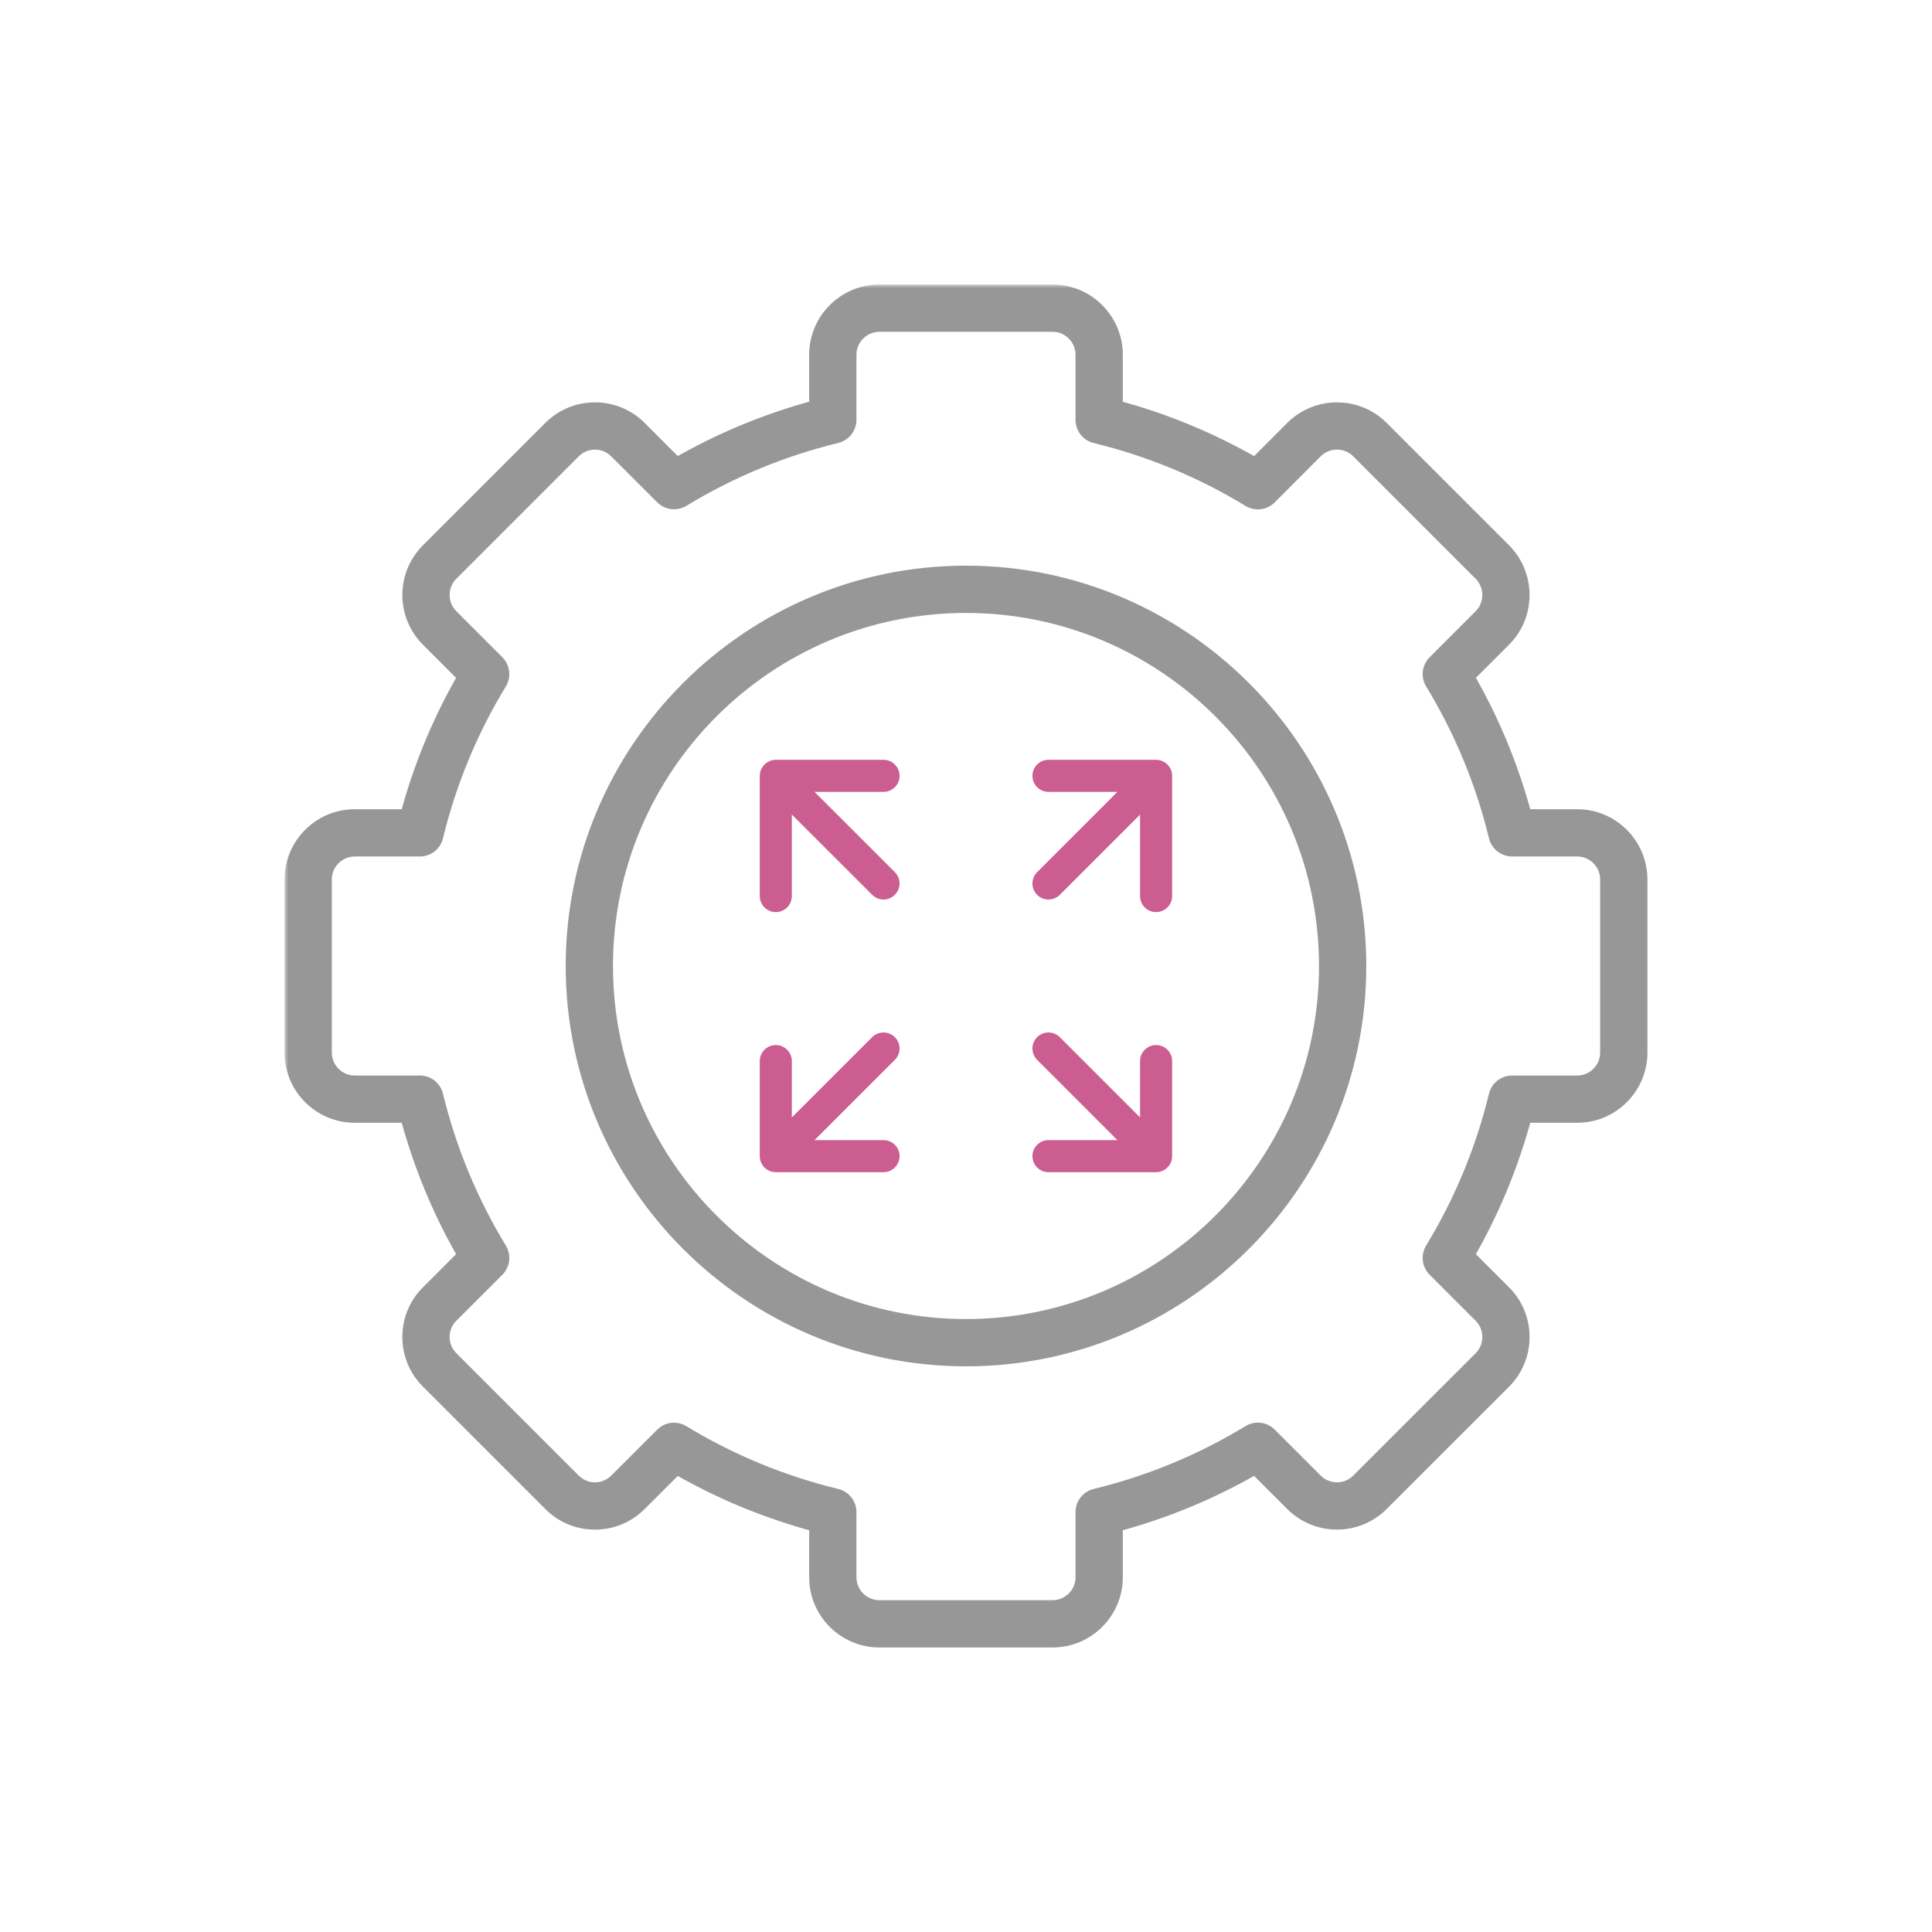
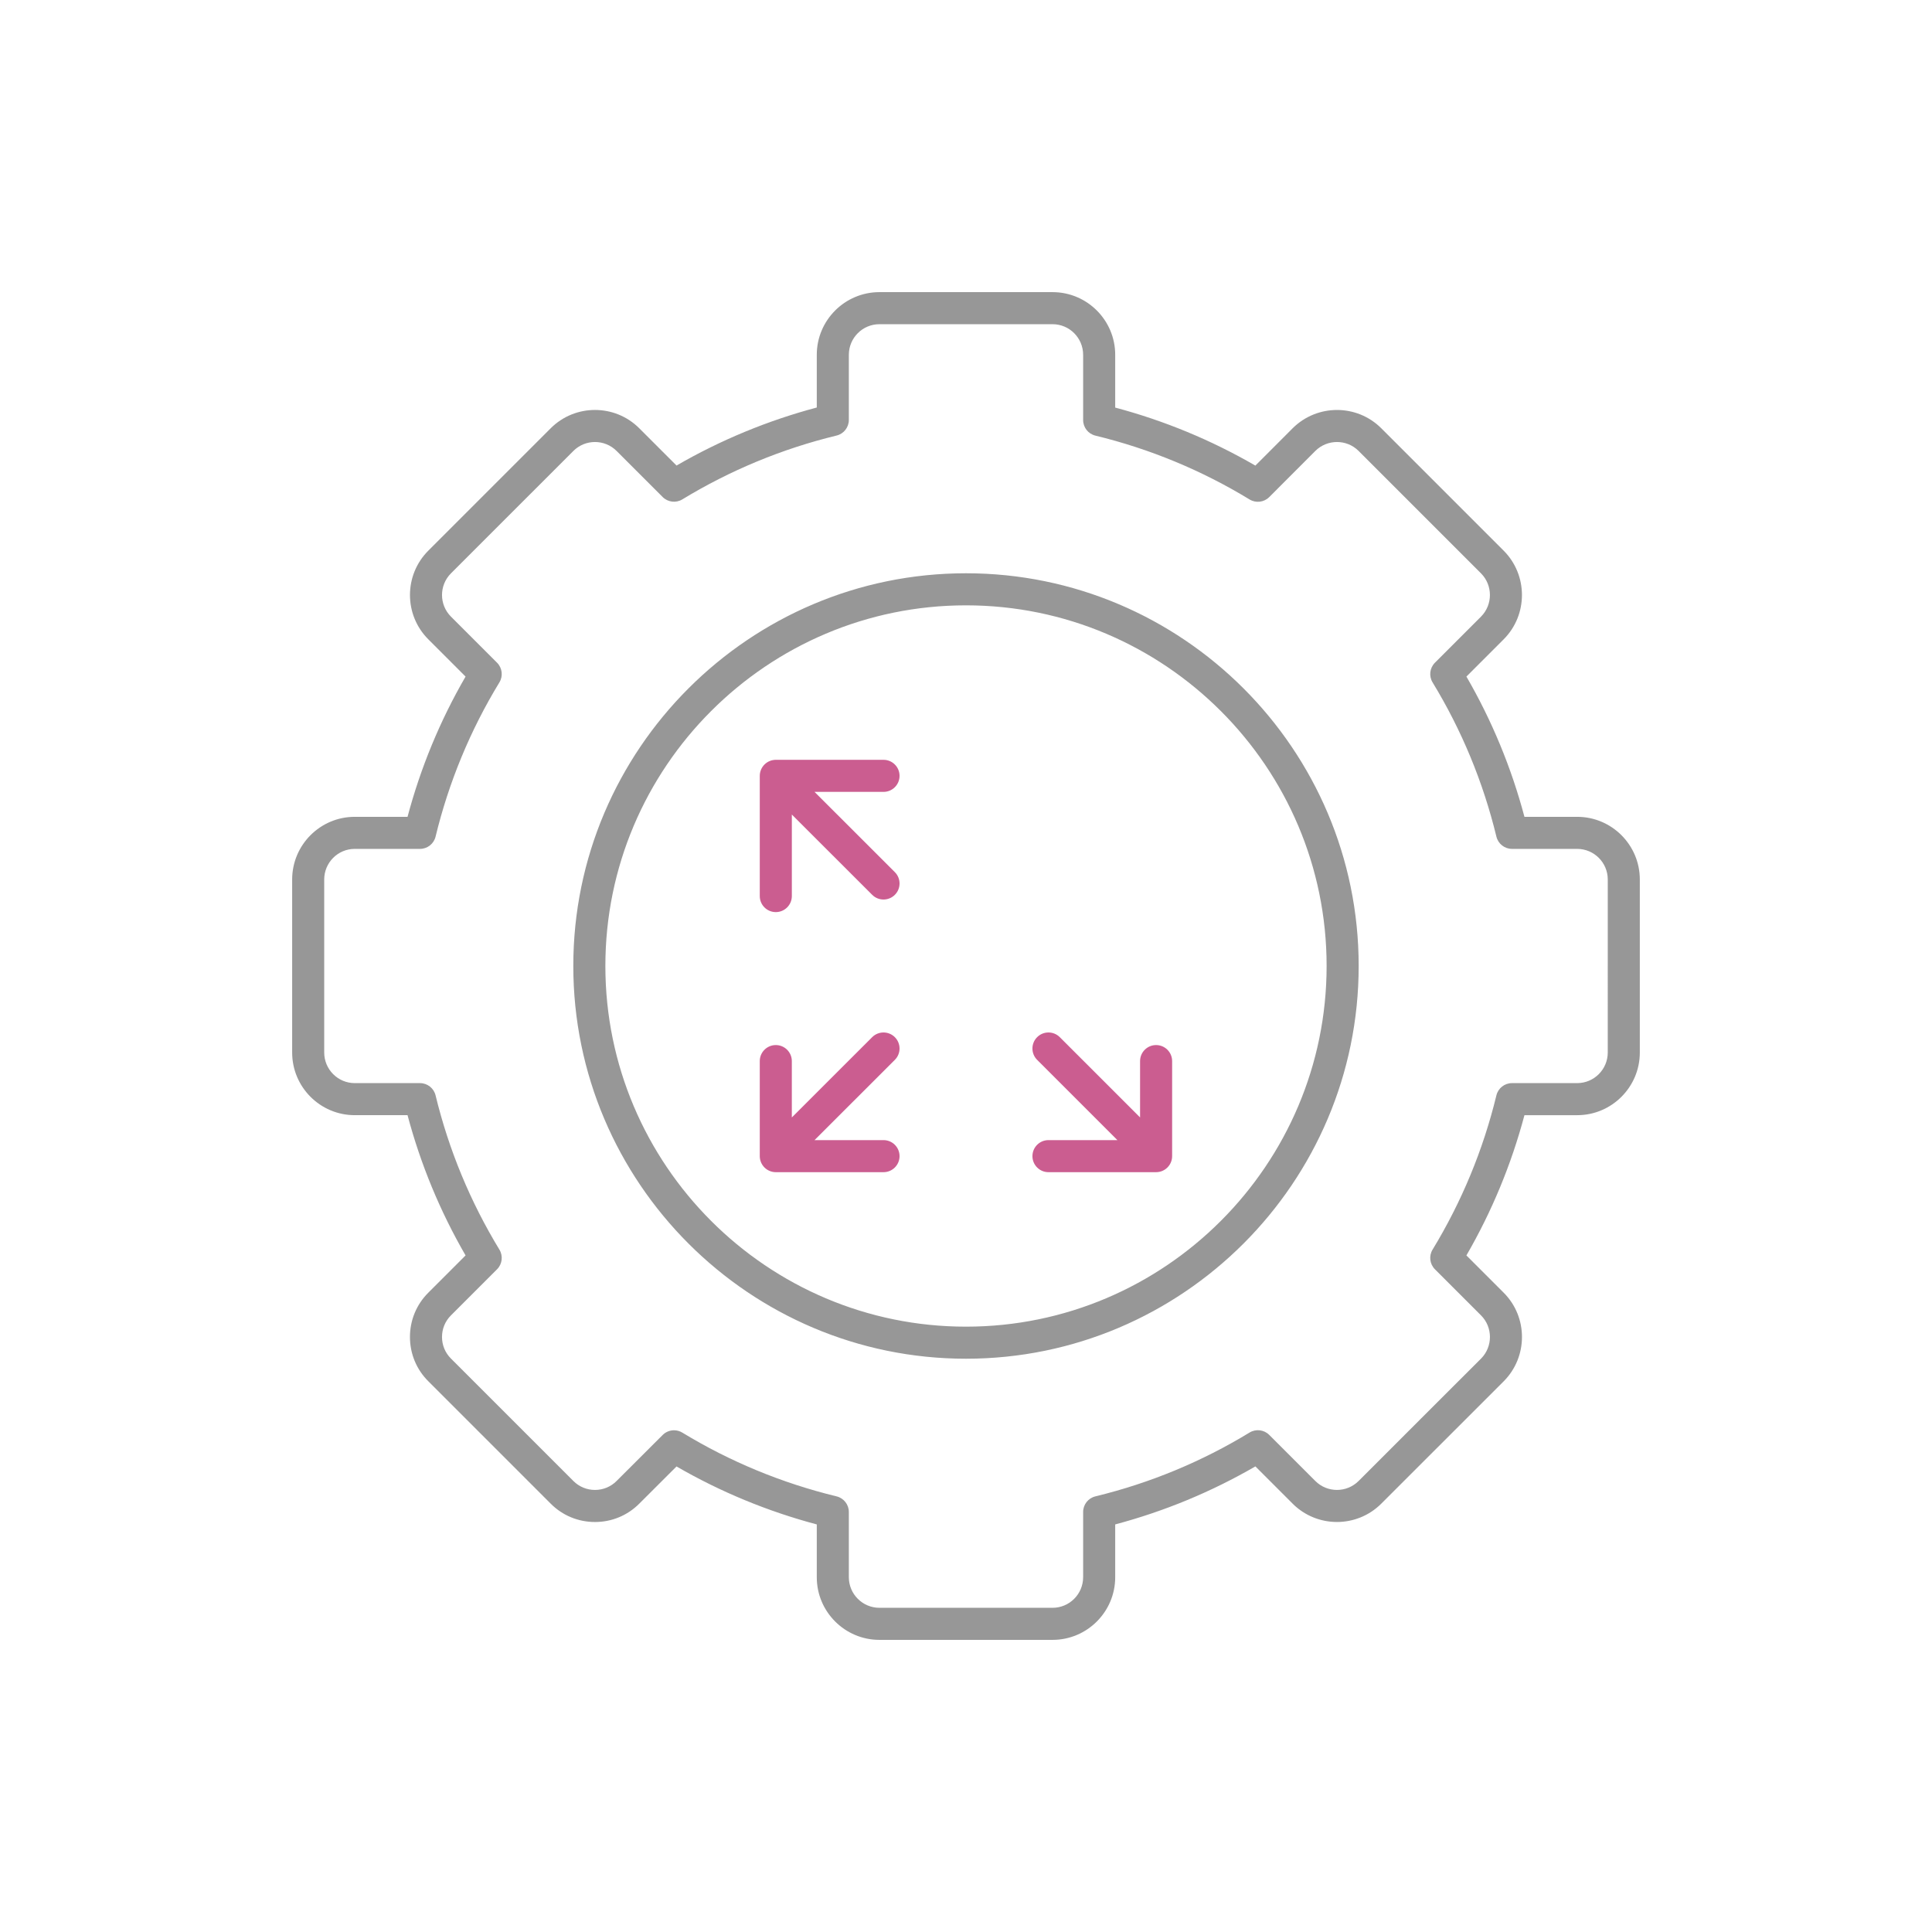
<svg xmlns="http://www.w3.org/2000/svg" width="254" height="254" viewBox="0 0 254 254" fill="none">
  <mask id="mask0_5487_4895" style="mask-type:alpha" maskUnits="userSpaceOnUse" x="0" y="0" width="254" height="254">
    <rect width="254" height="254" fill="#D9D9D9" />
  </mask>
  <g mask="url(#mask0_5487_4895)">
    <g clip-path="url(#clip0_5487_4895)">
      <mask id="path-2-outside-1_5487_4895" maskUnits="userSpaceOnUse" x="37.41" y="37.407" width="180" height="180" fill="black">
-         <rect fill="white" x="37.41" y="37.407" width="180" height="180" />
        <path d="M207.351 107.388H200.419C198.697 100.911 196.136 94.724 192.79 88.949L197.693 84.046C200.89 80.835 200.89 75.612 197.69 72.398L181.596 56.304C178.39 53.098 173.165 53.097 169.944 56.305L165.043 61.213C159.266 57.865 153.082 55.305 146.616 53.585V46.643C146.616 42.101 142.921 38.407 138.379 38.407H115.618C111.077 38.407 107.382 42.101 107.382 46.643V53.575C100.918 55.295 94.731 57.855 88.944 61.205L84.043 56.304C80.834 53.095 75.612 53.095 72.402 56.304L56.308 72.398C53.096 75.611 53.096 80.837 56.308 84.049L61.208 88.95C57.862 94.724 55.301 100.912 53.579 107.388H46.637C42.1 107.388 38.41 111.083 38.41 115.624V138.376C38.41 142.918 42.1 146.612 46.637 146.612H53.579C55.298 153.076 57.859 159.264 61.209 165.05L56.311 169.948C54.754 171.499 53.897 173.567 53.897 175.772C53.897 177.977 54.754 180.045 56.308 181.592L72.399 197.684C73.95 199.241 76.018 200.098 78.223 200.098C80.428 200.098 82.496 199.24 84.042 197.688L88.943 192.795C94.716 196.136 100.905 198.694 107.382 200.416V207.358C107.382 211.899 111.077 215.594 115.618 215.594H138.379C142.921 215.594 146.616 211.899 146.616 207.358V200.416C153.082 198.695 159.267 196.135 165.044 192.787L169.944 197.687C173.157 200.899 178.383 200.899 181.595 197.687L197.693 181.599C200.896 178.382 200.895 173.157 197.689 169.951L192.788 165.051C196.138 159.264 198.699 153.076 200.419 146.613H207.35C211.892 146.613 215.587 142.918 215.587 138.376V115.625C215.587 111.083 211.892 107.388 207.35 107.388L207.351 107.388ZM211.372 138.375C211.372 140.593 209.568 142.397 207.351 142.397H198.781C197.808 142.397 196.962 143.062 196.732 144.007C194.993 151.169 192.17 157.993 188.34 164.287C187.834 165.117 187.963 166.185 188.65 166.872L194.709 172.931C196.274 174.496 196.273 177.05 194.71 178.62L186.657 186.662L186.657 186.663L178.615 194.705C177.046 196.273 174.494 196.274 172.925 194.705L166.866 188.646C166.178 187.958 165.109 187.831 164.279 188.337C157.997 192.165 151.178 194.988 144.011 196.728C143.066 196.958 142.4 197.804 142.4 198.777V207.357C142.4 209.574 140.596 211.378 138.379 211.378H115.618C113.401 211.378 111.597 209.574 111.597 207.357V198.777C111.597 197.804 110.931 196.958 109.986 196.728C102.806 194.985 95.983 192.165 89.707 188.346C89.367 188.139 88.988 188.039 88.612 188.039C88.068 188.039 87.528 188.249 87.122 188.655L81.059 194.708C80.305 195.465 79.298 195.882 78.222 195.882C77.146 195.882 76.139 195.465 75.382 194.705L59.285 178.608C58.528 177.854 58.111 176.847 58.111 175.771C58.111 174.696 58.528 173.688 59.288 172.932L65.347 166.873C66.034 166.185 66.162 165.117 65.657 164.287C61.827 157.993 59.004 151.17 57.264 144.007C57.035 143.062 56.189 142.397 55.216 142.397H46.636C44.424 142.397 42.624 140.593 42.624 138.376V115.624C42.624 113.407 44.424 111.603 46.636 111.603H55.216C56.189 111.603 57.035 110.938 57.264 109.993C59.008 102.814 61.831 95.991 65.656 89.715C66.162 88.884 66.034 87.815 65.347 87.127L59.288 81.069C57.72 79.5 57.72 76.948 59.288 75.379L75.383 59.285C76.948 57.72 79.496 57.719 81.062 59.285L87.121 65.344C87.809 66.031 88.877 66.159 89.707 65.654C96.001 61.824 102.824 59 109.986 57.261C110.931 57.032 111.597 56.186 111.597 55.213V46.643C111.597 44.426 113.401 42.622 115.618 42.622H138.379C140.596 42.622 142.4 44.426 142.4 46.643V55.223C142.4 56.196 143.066 57.042 144.011 57.271C151.178 59.012 157.997 61.835 164.279 65.663C165.109 66.169 166.18 66.041 166.867 65.352L172.922 59.288C174.495 57.721 177.049 57.719 178.615 59.284L194.706 75.376C196.27 76.946 196.27 79.501 194.709 81.068L188.65 87.127C187.963 87.815 187.835 88.884 188.341 89.714C192.166 95.991 194.99 102.813 196.733 109.993C196.962 110.938 197.809 111.603 198.781 111.603H207.351C209.569 111.603 211.373 113.407 211.373 115.624L211.372 138.375ZM126.999 75.368C98.532 75.368 75.372 98.528 75.372 126.995C75.372 155.462 98.532 178.631 126.999 178.631C155.466 178.631 178.625 155.467 178.625 126.995C178.625 98.523 155.466 75.368 126.999 75.368ZM126.999 174.416C100.856 174.416 79.588 153.143 79.588 126.995C79.588 100.846 100.856 79.584 126.999 79.584C153.141 79.584 174.41 100.852 174.41 126.995C174.41 153.137 153.141 174.416 126.999 174.416Z" />
      </mask>
      <path d="M207.351 107.388H200.419C198.697 100.911 196.136 94.724 192.79 88.949L197.693 84.046C200.89 80.835 200.89 75.612 197.69 72.398L181.596 56.304C178.39 53.098 173.165 53.097 169.944 56.305L165.043 61.213C159.266 57.865 153.082 55.305 146.616 53.585V46.643C146.616 42.101 142.921 38.407 138.379 38.407H115.618C111.077 38.407 107.382 42.101 107.382 46.643V53.575C100.918 55.295 94.731 57.855 88.944 61.205L84.043 56.304C80.834 53.095 75.612 53.095 72.402 56.304L56.308 72.398C53.096 75.611 53.096 80.837 56.308 84.049L61.208 88.95C57.862 94.724 55.301 100.912 53.579 107.388H46.637C42.1 107.388 38.41 111.083 38.41 115.624V138.376C38.41 142.918 42.1 146.612 46.637 146.612H53.579C55.298 153.076 57.859 159.264 61.209 165.05L56.311 169.948C54.754 171.499 53.897 173.567 53.897 175.772C53.897 177.977 54.754 180.045 56.308 181.592L72.399 197.684C73.95 199.241 76.018 200.098 78.223 200.098C80.428 200.098 82.496 199.24 84.042 197.688L88.943 192.795C94.716 196.136 100.905 198.694 107.382 200.416V207.358C107.382 211.899 111.077 215.594 115.618 215.594H138.379C142.921 215.594 146.616 211.899 146.616 207.358V200.416C153.082 198.695 159.267 196.135 165.044 192.787L169.944 197.687C173.157 200.899 178.383 200.899 181.595 197.687L197.693 181.599C200.896 178.382 200.895 173.157 197.689 169.951L192.788 165.051C196.138 159.264 198.699 153.076 200.419 146.613H207.35C211.892 146.613 215.587 142.918 215.587 138.376V115.625C215.587 111.083 211.892 107.388 207.35 107.388L207.351 107.388ZM211.372 138.375C211.372 140.593 209.568 142.397 207.351 142.397H198.781C197.808 142.397 196.962 143.062 196.732 144.007C194.993 151.169 192.17 157.993 188.34 164.287C187.834 165.117 187.963 166.185 188.65 166.872L194.709 172.931C196.274 174.496 196.273 177.05 194.71 178.62L186.657 186.662L186.657 186.663L178.615 194.705C177.046 196.273 174.494 196.274 172.925 194.705L166.866 188.646C166.178 187.958 165.109 187.831 164.279 188.337C157.997 192.165 151.178 194.988 144.011 196.728C143.066 196.958 142.4 197.804 142.4 198.777V207.357C142.4 209.574 140.596 211.378 138.379 211.378H115.618C113.401 211.378 111.597 209.574 111.597 207.357V198.777C111.597 197.804 110.931 196.958 109.986 196.728C102.806 194.985 95.983 192.165 89.707 188.346C89.367 188.139 88.988 188.039 88.612 188.039C88.068 188.039 87.528 188.249 87.122 188.655L81.059 194.708C80.305 195.465 79.298 195.882 78.222 195.882C77.146 195.882 76.139 195.465 75.382 194.705L59.285 178.608C58.528 177.854 58.111 176.847 58.111 175.771C58.111 174.696 58.528 173.688 59.288 172.932L65.347 166.873C66.034 166.185 66.162 165.117 65.657 164.287C61.827 157.993 59.004 151.17 57.264 144.007C57.035 143.062 56.189 142.397 55.216 142.397H46.636C44.424 142.397 42.624 140.593 42.624 138.376V115.624C42.624 113.407 44.424 111.603 46.636 111.603H55.216C56.189 111.603 57.035 110.938 57.264 109.993C59.008 102.814 61.831 95.991 65.656 89.715C66.162 88.884 66.034 87.815 65.347 87.127L59.288 81.069C57.72 79.5 57.72 76.948 59.288 75.379L75.383 59.285C76.948 57.72 79.496 57.719 81.062 59.285L87.121 65.344C87.809 66.031 88.877 66.159 89.707 65.654C96.001 61.824 102.824 59 109.986 57.261C110.931 57.032 111.597 56.186 111.597 55.213V46.643C111.597 44.426 113.401 42.622 115.618 42.622H138.379C140.596 42.622 142.4 44.426 142.4 46.643V55.223C142.4 56.196 143.066 57.042 144.011 57.271C151.178 59.012 157.997 61.835 164.279 65.663C165.109 66.169 166.18 66.041 166.867 65.352L172.922 59.288C174.495 57.721 177.049 57.719 178.615 59.284L194.706 75.376C196.27 76.946 196.27 79.501 194.709 81.068L188.65 87.127C187.963 87.815 187.835 88.884 188.341 89.714C192.166 95.991 194.99 102.813 196.733 109.993C196.962 110.938 197.809 111.603 198.781 111.603H207.351C209.569 111.603 211.373 113.407 211.373 115.624L211.372 138.375ZM126.999 75.368C98.532 75.368 75.372 98.528 75.372 126.995C75.372 155.462 98.532 178.631 126.999 178.631C155.466 178.631 178.625 155.467 178.625 126.995C178.625 98.523 155.466 75.368 126.999 75.368ZM126.999 174.416C100.856 174.416 79.588 153.143 79.588 126.995C79.588 100.846 100.856 79.584 126.999 79.584C153.141 79.584 174.41 100.852 174.41 126.995C174.41 153.137 153.141 174.416 126.999 174.416Z" fill="#979797" />
-       <path d="M207.351 107.388H200.419C198.697 100.911 196.136 94.724 192.79 88.949L197.693 84.046C200.89 80.835 200.89 75.612 197.69 72.398L181.596 56.304C178.39 53.098 173.165 53.097 169.944 56.305L165.043 61.213C159.266 57.865 153.082 55.305 146.616 53.585V46.643C146.616 42.101 142.921 38.407 138.379 38.407H115.618C111.077 38.407 107.382 42.101 107.382 46.643V53.575C100.918 55.295 94.731 57.855 88.944 61.205L84.043 56.304C80.834 53.095 75.612 53.095 72.402 56.304L56.308 72.398C53.096 75.611 53.096 80.837 56.308 84.049L61.208 88.95C57.862 94.724 55.301 100.912 53.579 107.388H46.637C42.1 107.388 38.41 111.083 38.41 115.624V138.376C38.41 142.918 42.1 146.612 46.637 146.612H53.579C55.298 153.076 57.859 159.264 61.209 165.05L56.311 169.948C54.754 171.499 53.897 173.567 53.897 175.772C53.897 177.977 54.754 180.045 56.308 181.592L72.399 197.684C73.95 199.241 76.018 200.098 78.223 200.098C80.428 200.098 82.496 199.24 84.042 197.688L88.943 192.795C94.716 196.136 100.905 198.694 107.382 200.416V207.358C107.382 211.899 111.077 215.594 115.618 215.594H138.379C142.921 215.594 146.616 211.899 146.616 207.358V200.416C153.082 198.695 159.267 196.135 165.044 192.787L169.944 197.687C173.157 200.899 178.383 200.899 181.595 197.687L197.693 181.599C200.896 178.382 200.895 173.157 197.689 169.951L192.788 165.051C196.138 159.264 198.699 153.076 200.419 146.613H207.35C211.892 146.613 215.587 142.918 215.587 138.376V115.625C215.587 111.083 211.892 107.388 207.35 107.388L207.351 107.388ZM211.372 138.375C211.372 140.593 209.568 142.397 207.351 142.397H198.781C197.808 142.397 196.962 143.062 196.732 144.007C194.993 151.169 192.17 157.993 188.34 164.287C187.834 165.117 187.963 166.185 188.65 166.872L194.709 172.931C196.274 174.496 196.273 177.05 194.71 178.62L186.657 186.662L186.657 186.663L178.615 194.705C177.046 196.273 174.494 196.274 172.925 194.705L166.866 188.646C166.178 187.958 165.109 187.831 164.279 188.337C157.997 192.165 151.178 194.988 144.011 196.728C143.066 196.958 142.4 197.804 142.4 198.777V207.357C142.4 209.574 140.596 211.378 138.379 211.378H115.618C113.401 211.378 111.597 209.574 111.597 207.357V198.777C111.597 197.804 110.931 196.958 109.986 196.728C102.806 194.985 95.983 192.165 89.707 188.346C89.367 188.139 88.988 188.039 88.612 188.039C88.068 188.039 87.528 188.249 87.122 188.655L81.059 194.708C80.305 195.465 79.298 195.882 78.222 195.882C77.146 195.882 76.139 195.465 75.382 194.705L59.285 178.608C58.528 177.854 58.111 176.847 58.111 175.771C58.111 174.696 58.528 173.688 59.288 172.932L65.347 166.873C66.034 166.185 66.162 165.117 65.657 164.287C61.827 157.993 59.004 151.17 57.264 144.007C57.035 143.062 56.189 142.397 55.216 142.397H46.636C44.424 142.397 42.624 140.593 42.624 138.376V115.624C42.624 113.407 44.424 111.603 46.636 111.603H55.216C56.189 111.603 57.035 110.938 57.264 109.993C59.008 102.814 61.831 95.991 65.656 89.715C66.162 88.884 66.034 87.815 65.347 87.127L59.288 81.069C57.72 79.5 57.72 76.948 59.288 75.379L75.383 59.285C76.948 57.72 79.496 57.719 81.062 59.285L87.121 65.344C87.809 66.031 88.877 66.159 89.707 65.654C96.001 61.824 102.824 59 109.986 57.261C110.931 57.032 111.597 56.186 111.597 55.213V46.643C111.597 44.426 113.401 42.622 115.618 42.622H138.379C140.596 42.622 142.4 44.426 142.4 46.643V55.223C142.4 56.196 143.066 57.042 144.011 57.271C151.178 59.012 157.997 61.835 164.279 65.663C165.109 66.169 166.18 66.041 166.867 65.352L172.922 59.288C174.495 57.721 177.049 57.719 178.615 59.284L194.706 75.376C196.27 76.946 196.27 79.501 194.709 81.068L188.65 87.127C187.963 87.815 187.835 88.884 188.341 89.714C192.166 95.991 194.99 102.813 196.733 109.993C196.962 110.938 197.809 111.603 198.781 111.603H207.351C209.569 111.603 211.373 113.407 211.373 115.624L211.372 138.375ZM126.999 75.368C98.532 75.368 75.372 98.528 75.372 126.995C75.372 155.462 98.532 178.631 126.999 178.631C155.466 178.631 178.625 155.467 178.625 126.995C178.625 98.523 155.466 75.368 126.999 75.368ZM126.999 174.416C100.856 174.416 79.588 153.143 79.588 126.995C79.588 100.846 100.856 79.584 126.999 79.584C153.141 79.584 174.41 100.852 174.41 126.995C174.41 153.137 153.141 174.416 126.999 174.416Z" stroke="#979797" stroke-width="2" mask="url(#path-2-outside-1_5487_4895)" />
      <path d="M153.747 153.165C153.752 153.157 153.757 153.149 153.762 153.141C153.831 153.034 153.892 152.92 153.941 152.8C153.945 152.791 153.948 152.781 153.951 152.772C153.998 152.655 154.035 152.533 154.06 152.407C154.061 152.4 154.062 152.392 154.063 152.385C154.086 152.26 154.1 152.131 154.1 151.999V139.502C154.1 138.338 153.157 137.394 151.992 137.394C150.828 137.394 149.885 138.337 149.885 139.502V146.91L139.332 136.357C138.509 135.533 137.174 135.533 136.351 136.357C135.528 137.18 135.528 138.515 136.351 139.338L146.904 149.891H137.841C136.677 149.891 135.734 150.834 135.734 151.998C135.734 153.162 136.677 154.106 137.841 154.106H151.992C152.125 154.106 152.254 154.092 152.38 154.069C152.387 154.068 152.394 154.067 152.401 154.066C152.528 154.041 152.649 154.004 152.766 153.958C152.775 153.954 152.785 153.951 152.794 153.947C152.914 153.898 153.027 153.837 153.135 153.768C153.143 153.763 153.151 153.759 153.159 153.753C153.392 153.598 153.592 153.398 153.747 153.165Z" fill="#CB5D90" />
-       <path d="M154.1 117.806V102C154.1 101.868 154.087 101.74 154.064 101.615C154.062 101.607 154.061 101.6 154.06 101.592C154.035 101.466 153.998 101.345 153.952 101.227C153.948 101.218 153.945 101.209 153.942 101.199C153.892 101.079 153.832 100.966 153.762 100.858C153.757 100.85 153.753 100.843 153.748 100.835C153.592 100.602 153.392 100.401 153.159 100.246C153.151 100.241 153.143 100.237 153.135 100.232C153.027 100.162 152.914 100.102 152.795 100.053C152.785 100.049 152.775 100.046 152.765 100.042C152.649 99.996 152.528 99.959 152.402 99.934C152.394 99.932 152.386 99.932 152.377 99.93C152.254 99.907 152.126 99.894 151.996 99.894H151.991H137.841C136.677 99.894 135.734 100.837 135.734 102.001C135.734 103.165 136.677 104.109 137.841 104.109H146.904L136.351 114.662C135.528 115.485 135.528 116.82 136.351 117.643C136.762 118.055 137.302 118.26 137.841 118.26C138.38 118.26 138.92 118.055 139.331 117.643L149.885 107.09V117.806C149.885 118.971 150.828 119.914 151.992 119.914C153.156 119.914 154.1 118.971 154.1 117.806Z" fill="#CB5D90" />
      <path d="M107.086 149.891L117.646 139.338C118.469 138.516 118.469 137.181 117.646 136.357C116.823 135.534 115.489 135.534 114.665 136.356L104.102 146.912V139.501C104.102 138.337 103.158 137.394 101.994 137.394C100.83 137.394 99.887 138.337 99.887 139.501V151.998C99.887 152.13 99.9 152.259 99.924 152.384C99.925 152.391 99.926 152.399 99.927 152.406C99.952 152.533 99.989 152.654 100.035 152.771C100.039 152.781 100.041 152.79 100.045 152.799C100.094 152.919 100.155 153.032 100.225 153.14C100.23 153.148 100.234 153.156 100.239 153.164C100.317 153.28 100.404 153.388 100.502 153.486L100.504 153.488L100.505 153.489C100.604 153.587 100.712 153.676 100.828 153.753C100.836 153.758 100.844 153.762 100.851 153.767C100.959 153.837 101.073 153.898 101.193 153.947C101.202 153.951 101.211 153.953 101.22 153.957C101.338 154.003 101.46 154.041 101.587 154.066C101.594 154.067 101.6 154.068 101.607 154.069C101.733 154.092 101.862 154.106 101.995 154.106H116.156C117.32 154.106 118.264 153.162 118.264 151.998C118.264 150.834 117.32 149.891 116.156 149.891H107.086Z" fill="#CB5D90" />
      <path d="M117.647 117.642C118.47 116.819 118.469 115.484 117.646 114.661L107.087 104.109H116.157C117.321 104.109 118.264 103.165 118.264 102.001C118.264 100.837 117.321 99.893 116.157 99.893H101.996C101.862 99.893 101.731 99.907 101.604 99.931C101.599 99.932 101.593 99.932 101.588 99.933C101.46 99.958 101.337 99.996 101.219 100.043C101.211 100.046 101.202 100.048 101.194 100.052C101.074 100.101 100.96 100.162 100.852 100.232C100.844 100.237 100.836 100.241 100.829 100.246C100.713 100.324 100.604 100.412 100.506 100.51L100.505 100.511L100.503 100.513C100.405 100.611 100.317 100.719 100.24 100.835C100.235 100.843 100.231 100.851 100.225 100.859C100.156 100.967 100.095 101.081 100.046 101.2C100.042 101.21 100.039 101.219 100.036 101.228C99.99 101.345 99.953 101.467 99.928 101.593C99.926 101.6 99.926 101.608 99.924 101.615C99.901 101.741 99.887 101.869 99.887 102.002V117.806C99.887 118.971 100.831 119.914 101.995 119.914C103.159 119.914 104.103 118.971 104.103 117.806V107.087L114.666 117.643C115.078 118.054 115.616 118.26 116.156 118.26C116.696 118.26 117.236 118.054 117.647 117.642Z" fill="#CB5D90" />
    </g>
  </g>
  <defs>
    <clipPath id="clip0_5487_4895">
      <rect width="180" height="180" fill="white" transform="translate(37 37)" />
    </clipPath>
  </defs>
</svg>